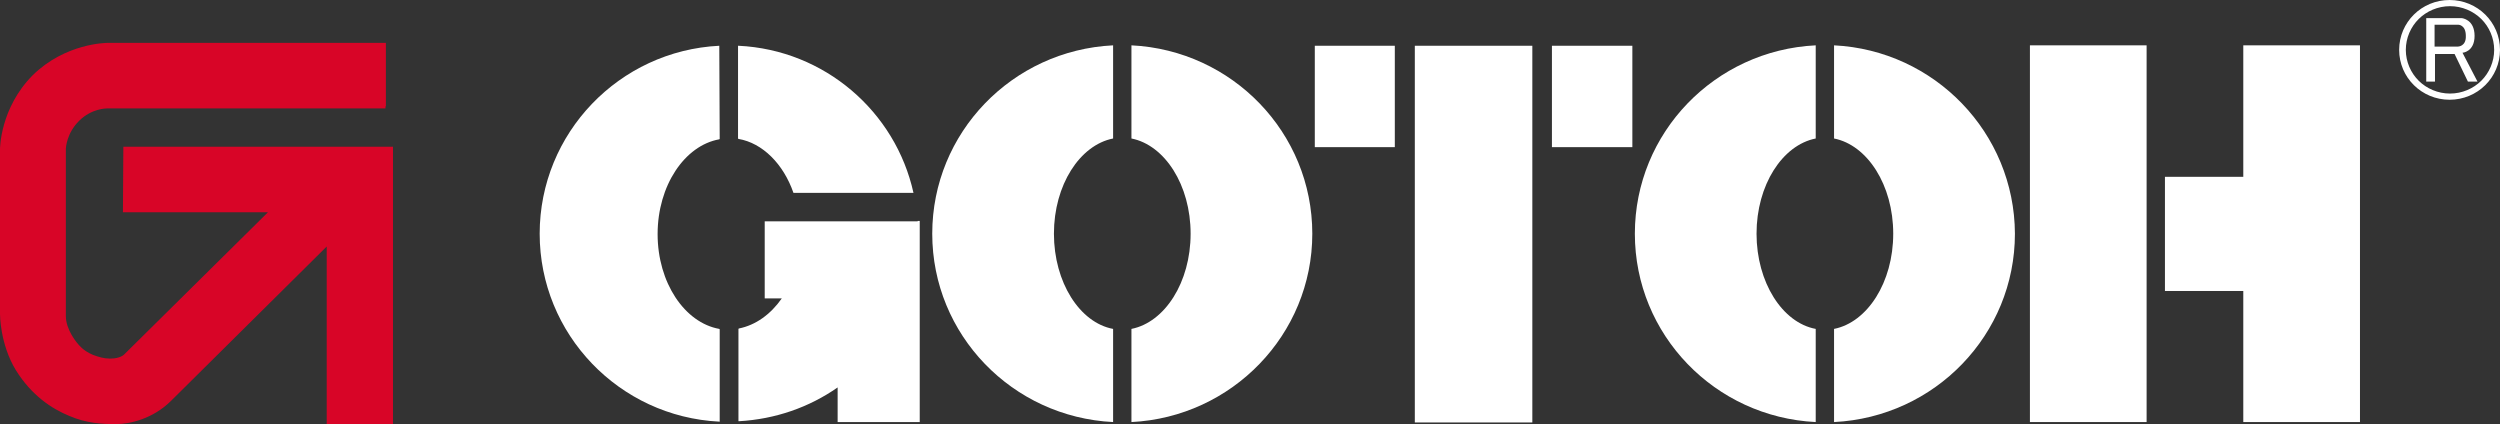
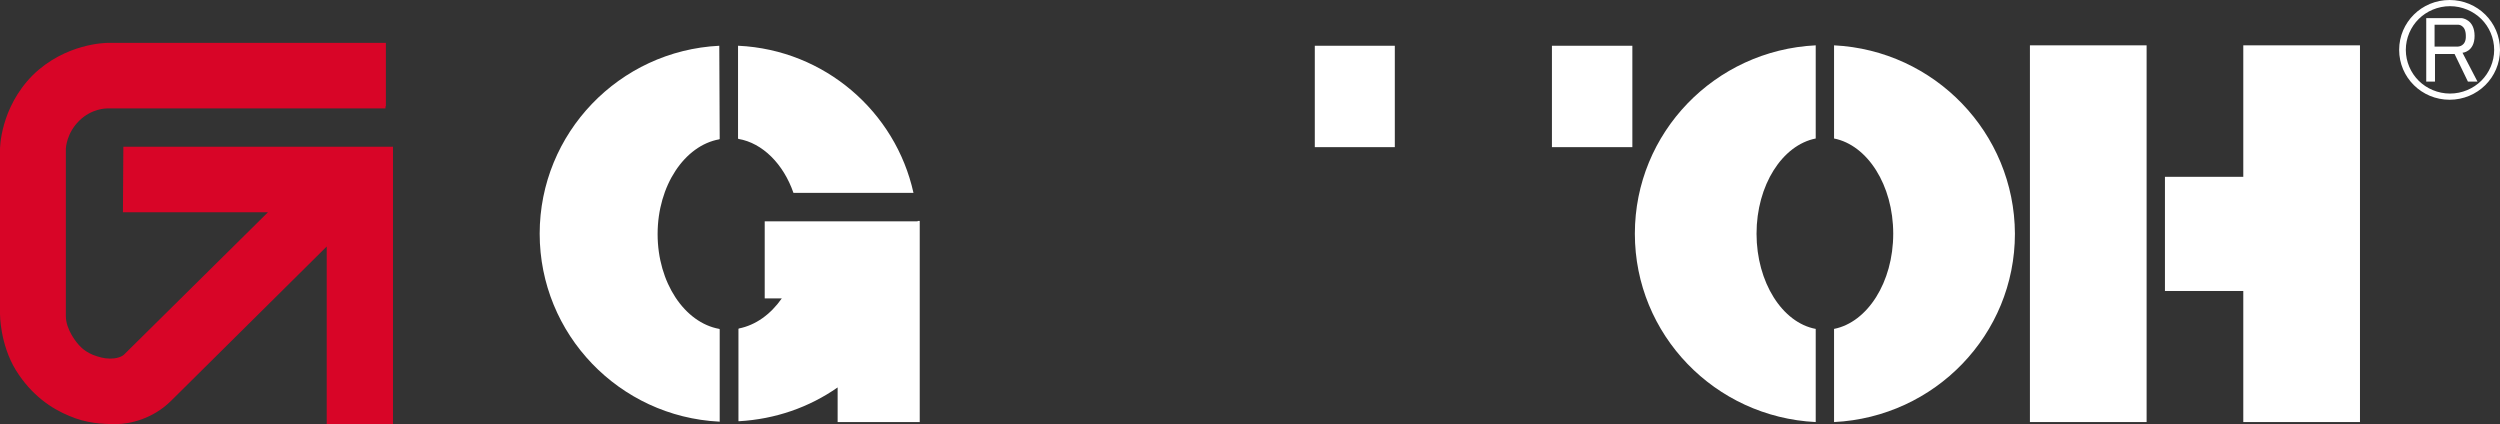
<svg xmlns="http://www.w3.org/2000/svg" width="224" height="38" viewBox="0 0 224 38" fill="none">
  <rect x="0" y="0" width="224" height="38" fill="#333333" stroke="none" />
  <g clip-path="url(#clip0_489_699)">
    <path d="M220.64 4.727C220.64 4.727 221.722 4.653 221.722 3.213C221.722 1.736 220.602 1.625 220.565 1.625H217.391V7.312H218.175V4.838H219.93L221.125 7.312H221.984L220.64 4.727ZM220.229 4.173H218.138V2.216H220.266C220.266 2.216 220.938 2.216 220.938 3.213C220.976 4.173 220.229 4.173 220.229 4.173Z" fill="white" />
    <path d="M223.739 4.468H223.477C223.477 5.539 223.029 6.536 222.32 7.238C221.61 7.94 220.602 8.383 219.519 8.383C218.436 8.383 217.428 7.94 216.719 7.238C216.009 6.536 215.561 5.539 215.561 4.468C215.561 3.397 216.009 2.4 216.719 1.699C217.428 0.997 218.436 0.554 219.519 0.554C220.602 0.554 221.61 0.997 222.32 1.699C223.029 2.4 223.477 3.397 223.477 4.468H223.739H224C224 1.994 221.984 0 219.482 0C216.98 0 214.964 1.994 214.964 4.468C214.964 6.943 216.98 8.937 219.482 8.937C221.984 8.937 224 6.943 224 4.468H223.739Z" fill="white" />
-     <path d="M71.094 17.283H81.848C80.243 10.008 73.895 4.469 66.165 4.1H66.128V4.137V12.409L66.165 12.446C68.331 12.815 70.198 14.698 71.094 17.283ZM64.448 4.1C55.486 4.543 48.355 11.929 48.355 20.939C48.355 29.95 55.486 37.336 64.448 37.779H64.485V29.507L64.448 29.47C61.349 28.916 58.922 25.334 58.922 20.976C58.922 16.619 61.349 13.036 64.448 12.482L64.485 12.446L64.448 4.1ZM82.222 19.831H71.654H68.518V26.737H70.049C69.041 28.177 67.696 29.137 66.203 29.433L66.165 29.47V37.742H66.203C69.489 37.557 72.513 36.486 75.052 34.714V37.816H82.408V19.794H82.222V19.831Z" fill="white" />
-     <path d="M99.734 4.062C90.698 4.506 83.529 11.892 83.529 20.939C83.529 29.987 90.698 37.373 99.734 37.816V29.47C96.747 28.916 94.432 25.297 94.432 20.939C94.432 16.581 96.747 12.999 99.734 12.409V4.062ZM101.377 4.062V12.409C104.364 12.999 106.679 16.581 106.679 20.939C106.679 25.297 104.364 28.879 101.377 29.47V37.816C110.376 37.373 117.582 29.987 117.582 20.939C117.582 11.892 110.413 4.506 101.377 4.062Z" fill="white" />
+     <path d="M71.094 17.283H81.848C80.243 10.008 73.895 4.469 66.165 4.1H66.128V12.409L66.165 12.446C68.331 12.815 70.198 14.698 71.094 17.283ZM64.448 4.1C55.486 4.543 48.355 11.929 48.355 20.939C48.355 29.95 55.486 37.336 64.448 37.779H64.485V29.507L64.448 29.47C61.349 28.916 58.922 25.334 58.922 20.976C58.922 16.619 61.349 13.036 64.448 12.482L64.485 12.446L64.448 4.1ZM82.222 19.831H71.654H68.518V26.737H70.049C69.041 28.177 67.696 29.137 66.203 29.433L66.165 29.47V37.742H66.203C69.489 37.557 72.513 36.486 75.052 34.714V37.816H82.408V19.794H82.222V19.831Z" fill="white" />
    <path d="M162.688 4.062C153.652 4.506 146.483 11.892 146.483 20.939C146.483 29.987 153.652 37.373 162.688 37.816V29.47C159.701 28.916 157.386 25.297 157.386 20.939C157.386 16.581 159.701 12.999 162.688 12.409V4.062ZM164.331 4.062V12.409C167.318 12.999 169.633 16.581 169.633 20.939C169.633 25.297 167.318 28.879 164.331 29.47V37.816C173.367 37.373 180.537 29.987 180.537 20.939C180.499 11.892 173.33 4.506 164.331 4.062Z" fill="white" />
-     <path d="M137.297 4.1H126.768V37.853H137.297V4.1Z" fill="white" />
    <path d="M124.975 4.1H117.806V13.184H124.975V4.1Z" fill="white" />
    <path d="M146.259 4.1H139.053V13.184H146.259V4.1Z" fill="white" />
    <path d="M192.336 4.062H181.881V37.816H192.336V4.062Z" fill="white" />
    <path d="M200.999 4.062V15.843H193.979V26.072H200.999V37.816H211.454V4.062H200.999Z" fill="white" />
    <path d="M34.352 9.528H9.671C9.671 9.528 8.215 9.491 6.945 10.71C5.676 11.928 5.676 13.405 5.676 13.405V28.362C5.676 29.691 6.647 30.873 7.132 31.316C7.617 31.759 8.738 32.35 9.82 32.387C10.903 32.387 11.277 31.944 11.277 31.944L24.532 18.834H11.239L11.277 13.405H34.987V37.816H29.498V21.604C29.498 21.604 16.728 34.27 15.16 35.821C13.592 37.372 11.613 37.816 10.38 37.816C9.148 37.816 7.767 37.705 6.273 37.077C4.78 36.449 2.987 35.304 1.606 33.052C0.224 30.799 0.224 28.14 0.224 28.14V13.368C0.224 13.368 0.224 9.712 3.137 6.869C6.049 3.988 9.708 4.025 9.708 4.025H34.39L34.352 9.528Z" fill="#D80527" />
    <path d="M34.352 9.528V9.306H9.671H9.634C9.447 9.306 8.028 9.343 6.796 10.562C5.489 11.854 5.452 13.368 5.452 13.405V15.547V28.325C5.452 29.765 6.46 30.984 6.982 31.464C7.244 31.722 7.655 31.981 8.177 32.202C8.663 32.424 9.26 32.572 9.82 32.609H9.895C10.978 32.609 11.426 32.129 11.463 32.092L11.277 31.944L11.426 32.092L25.055 18.612H11.463V13.59H34.726V37.594H29.648V21.087L29.274 21.456C28.901 21.825 16.504 34.123 14.936 35.674C13.442 37.151 11.501 37.594 10.306 37.594C9.074 37.594 7.767 37.483 6.31 36.855C4.854 36.228 3.099 35.12 1.755 32.941C1.083 31.87 0.747 30.651 0.56 29.728C0.485 29.248 0.448 28.879 0.411 28.583C0.411 28.436 0.411 28.325 0.373 28.251V28.14V13.368C0.373 13.368 0.373 13.332 0.373 13.221C0.411 12.519 0.709 9.454 3.211 7.017C5.974 4.284 9.522 4.247 9.634 4.247H34.091V9.491L34.352 9.528H34.576V3.841H9.671C9.484 3.841 5.862 3.878 2.95 6.721C0 9.676 0 13.332 0 13.368V28.14C0 28.177 0 30.836 1.419 33.163C2.838 35.452 4.667 36.634 6.198 37.262C7.729 37.926 9.148 38 10.38 38C11.65 38 13.704 37.52 15.309 35.932C16.878 34.381 29.648 21.715 29.648 21.715L29.498 21.567H29.274V38H35.211V13.147H11.053L11.015 19.019H24.009L11.127 31.759C11.127 31.759 10.791 32.129 9.895 32.129H9.82C9.335 32.129 8.812 31.981 8.327 31.796C7.879 31.611 7.505 31.353 7.281 31.131C6.833 30.725 5.9 29.506 5.9 28.325V20.348V15.51V13.368C5.9 13.221 5.974 11.928 7.095 10.82C8.215 9.713 9.522 9.713 9.634 9.713H34.539V9.491L34.352 9.528Z" fill="#D80527" />
  </g>
  <defs>
    <clipPath id="clip0_489_699">
      <rect width="224" height="38" fill="white" />
    </clipPath>
  </defs>
</svg>